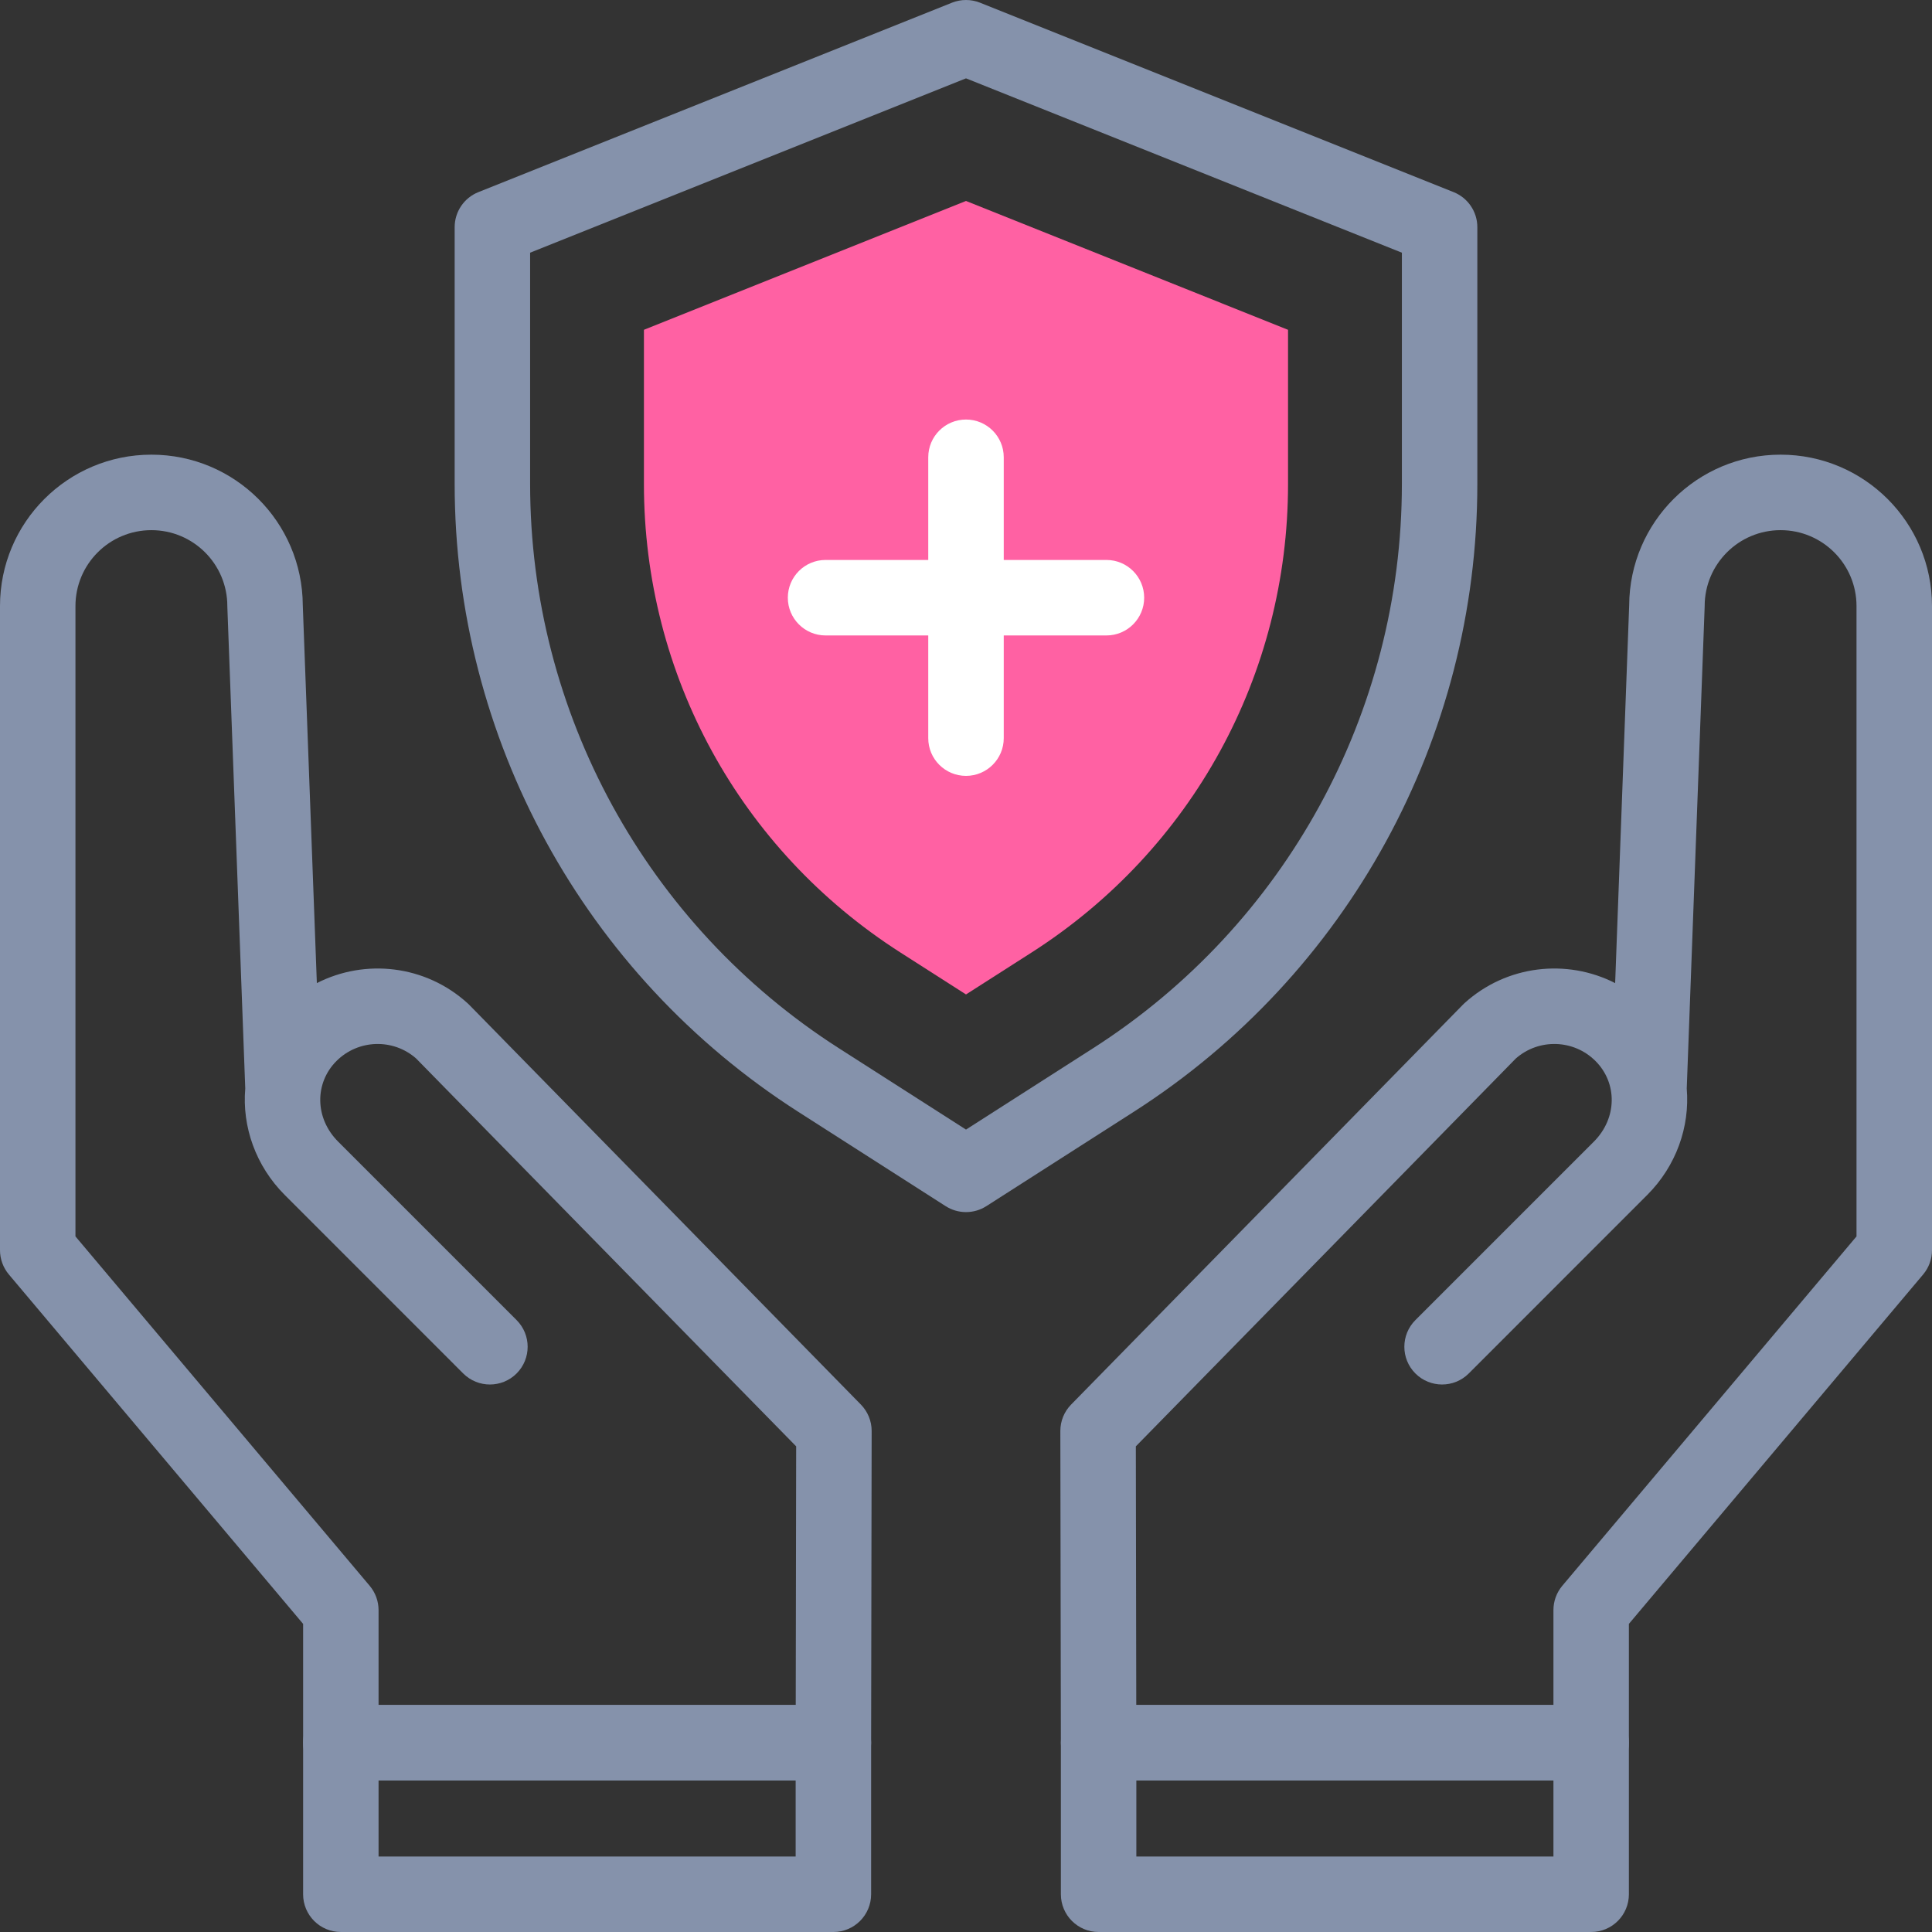
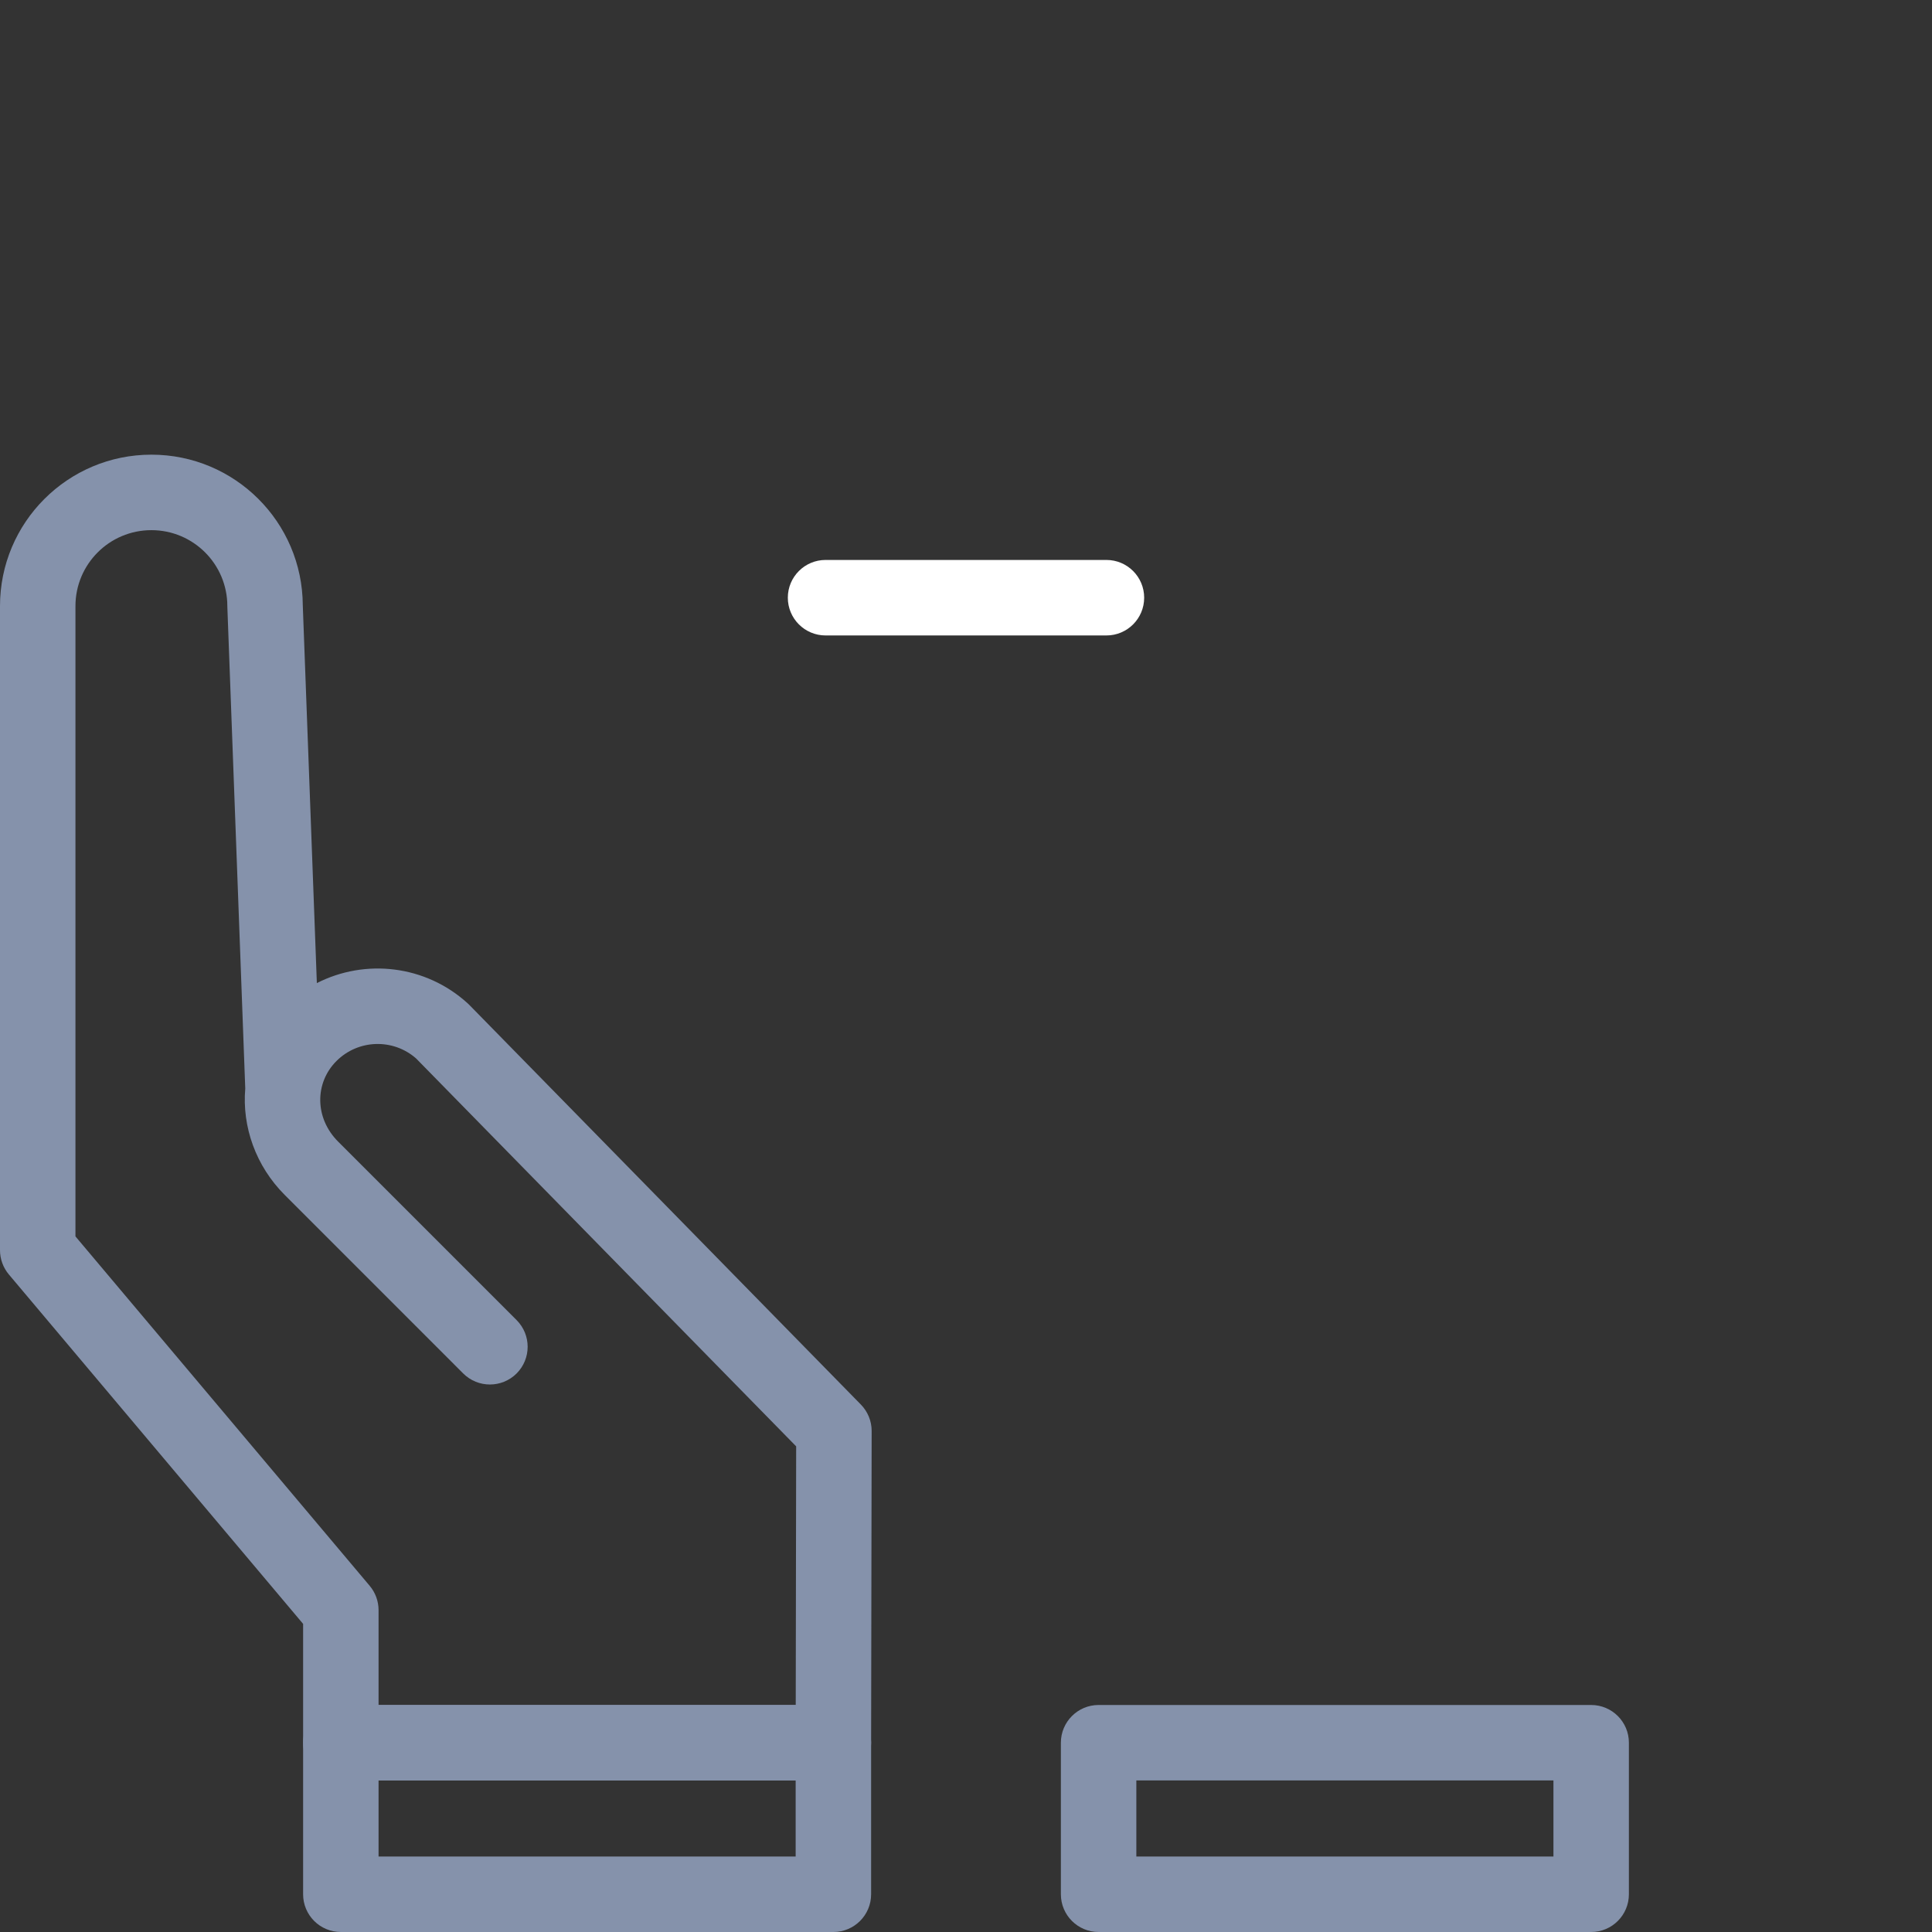
<svg xmlns="http://www.w3.org/2000/svg" width="54" height="54" viewBox="0 0 54 54" fill="none">
  <rect x="0" y="0" width="54" height="54" fill="#333333" stroke="none" />
-   <path d="M25.161 26.619C20.676 23.748 17.998 18.855 17.998 13.53V9.218L27 5.617L36.001 9.218V13.53C36.001 18.855 33.324 23.748 28.839 26.619L27 27.795L25.161 26.619Z" fill="#FF61A3" />
-   <path fill-rule="evenodd" clip-rule="evenodd" d="M27 21.686C27.582 21.686 28.055 21.214 28.055 20.632V12.781C28.055 12.198 27.582 11.726 27 11.726C26.417 11.726 25.945 12.198 25.945 12.781V20.632C25.945 21.214 26.417 21.686 27 21.686Z" fill="white" />
  <path fill-rule="evenodd" clip-rule="evenodd" d="M22.02 16.706C22.02 17.288 22.492 17.761 23.075 17.761H30.925C31.508 17.761 31.98 17.288 31.98 16.706C31.98 16.124 31.508 15.651 30.925 15.651H23.075C22.492 15.651 22.02 16.124 22.02 16.706Z" fill="white" />
-   <path fill-rule="evenodd" clip-rule="evenodd" d="M26.431 33.712C26.778 33.934 27.222 33.934 27.569 33.712L31.691 31.074L31.122 30.186L31.691 31.074C37.673 27.246 41.292 20.633 41.292 13.53V6.349C41.292 5.918 41.029 5.53 40.629 5.37L27.392 0.075C27.14 -0.025 26.86 -0.025 26.608 0.075L13.371 5.37C12.97 5.53 12.708 5.918 12.708 6.349V13.53C12.708 20.633 16.327 27.246 22.309 31.074L22.878 30.186L22.309 31.074L26.431 33.712ZM27 31.572L23.446 29.298C18.07 25.857 14.817 19.913 14.817 13.53V7.063L27 2.19L39.183 7.063V13.53C39.183 19.913 35.93 25.857 30.553 29.298L27 31.572Z" fill="#8592AB" />
-   <path fill-rule="evenodd" clip-rule="evenodd" d="M29.652 48.711C29.653 49.293 30.125 49.764 30.706 49.764H44.473C45.056 49.764 45.528 49.292 45.528 48.709V45.388L53.752 35.622C53.912 35.432 54 35.191 54 34.943V16.94C54 14.603 52.105 12.708 49.768 12.708C47.438 12.708 45.548 14.591 45.536 16.919L45.144 27.478C43.794 26.789 42.109 26.97 40.929 28.042C40.914 28.056 40.9 28.07 40.886 28.084L29.938 39.258C29.744 39.456 29.636 39.721 29.637 39.998L29.652 48.711ZM47.145 30.424L47.645 16.979C47.646 16.966 47.646 16.953 47.646 16.94C47.646 15.768 48.596 14.818 49.768 14.818C50.94 14.818 51.89 15.768 51.89 16.94V34.558L43.666 44.324C43.506 44.514 43.419 44.755 43.419 45.003V47.655H31.759L31.747 40.426L42.368 29.585C43.012 29.019 43.987 29.048 44.595 29.656C45.206 30.267 45.208 31.25 44.547 31.911L39.561 36.897C39.149 37.309 39.149 37.977 39.561 38.389C39.973 38.8 40.641 38.8 41.052 38.389L46.038 33.402C46.851 32.59 47.235 31.493 47.145 30.424Z" fill="#8592AB" />
  <path fill-rule="evenodd" clip-rule="evenodd" d="M29.652 52.945C29.652 53.528 30.124 54 30.706 54H44.473C45.056 54 45.528 53.528 45.528 52.945V48.709C45.528 48.127 45.056 47.655 44.473 47.655H30.706C30.124 47.655 29.652 48.127 29.652 48.709V52.945ZM31.761 51.891V49.764H43.419V51.891H31.761Z" fill="#8592AB" />
  <path fill-rule="evenodd" clip-rule="evenodd" d="M8.472 48.709C8.472 49.292 8.944 49.764 9.526 49.764H23.293C23.875 49.764 24.347 49.293 24.348 48.711L24.363 39.998C24.364 39.721 24.255 39.456 24.062 39.258L13.114 28.084C13.1 28.07 13.085 28.056 13.07 28.042C11.891 26.97 10.206 26.789 8.856 27.478L8.463 16.919C8.452 14.591 6.562 12.708 4.232 12.708C1.894 12.708 -6.10352e-05 14.603 -6.10352e-05 16.94V34.943C-6.10352e-05 35.191 0.088 35.432 0.248 35.622L8.472 45.388V48.709ZM9.404 29.656C10.013 29.048 10.988 29.019 11.631 29.585L22.253 40.426L22.241 47.655H10.581V45.003C10.581 44.755 10.493 44.514 10.333 44.324L2.109 34.558V16.94C2.109 15.768 3.059 14.818 4.232 14.818C5.404 14.818 6.354 15.768 6.354 16.94C6.354 16.953 6.354 16.966 6.355 16.979L6.855 30.424C6.764 31.493 7.148 32.59 7.961 33.402L12.947 38.389C13.359 38.8 14.027 38.8 14.439 38.389C14.851 37.977 14.851 37.309 14.439 36.897L9.453 31.911C8.791 31.25 8.793 30.267 9.404 29.656C9.404 29.656 9.404 29.656 9.404 29.656C9.404 29.656 9.404 29.656 9.404 29.656Z" fill="#8592AB" />
  <path fill-rule="evenodd" clip-rule="evenodd" d="M8.472 52.945C8.472 53.528 8.944 54 9.527 54H23.293C23.876 54 24.348 53.528 24.348 52.945V48.709C24.348 48.127 23.876 47.655 23.293 47.655H9.527C8.944 47.655 8.472 48.127 8.472 48.709V52.945ZM10.581 51.891V49.764H22.239V51.891H10.581Z" fill="#8592AB" />
</svg>